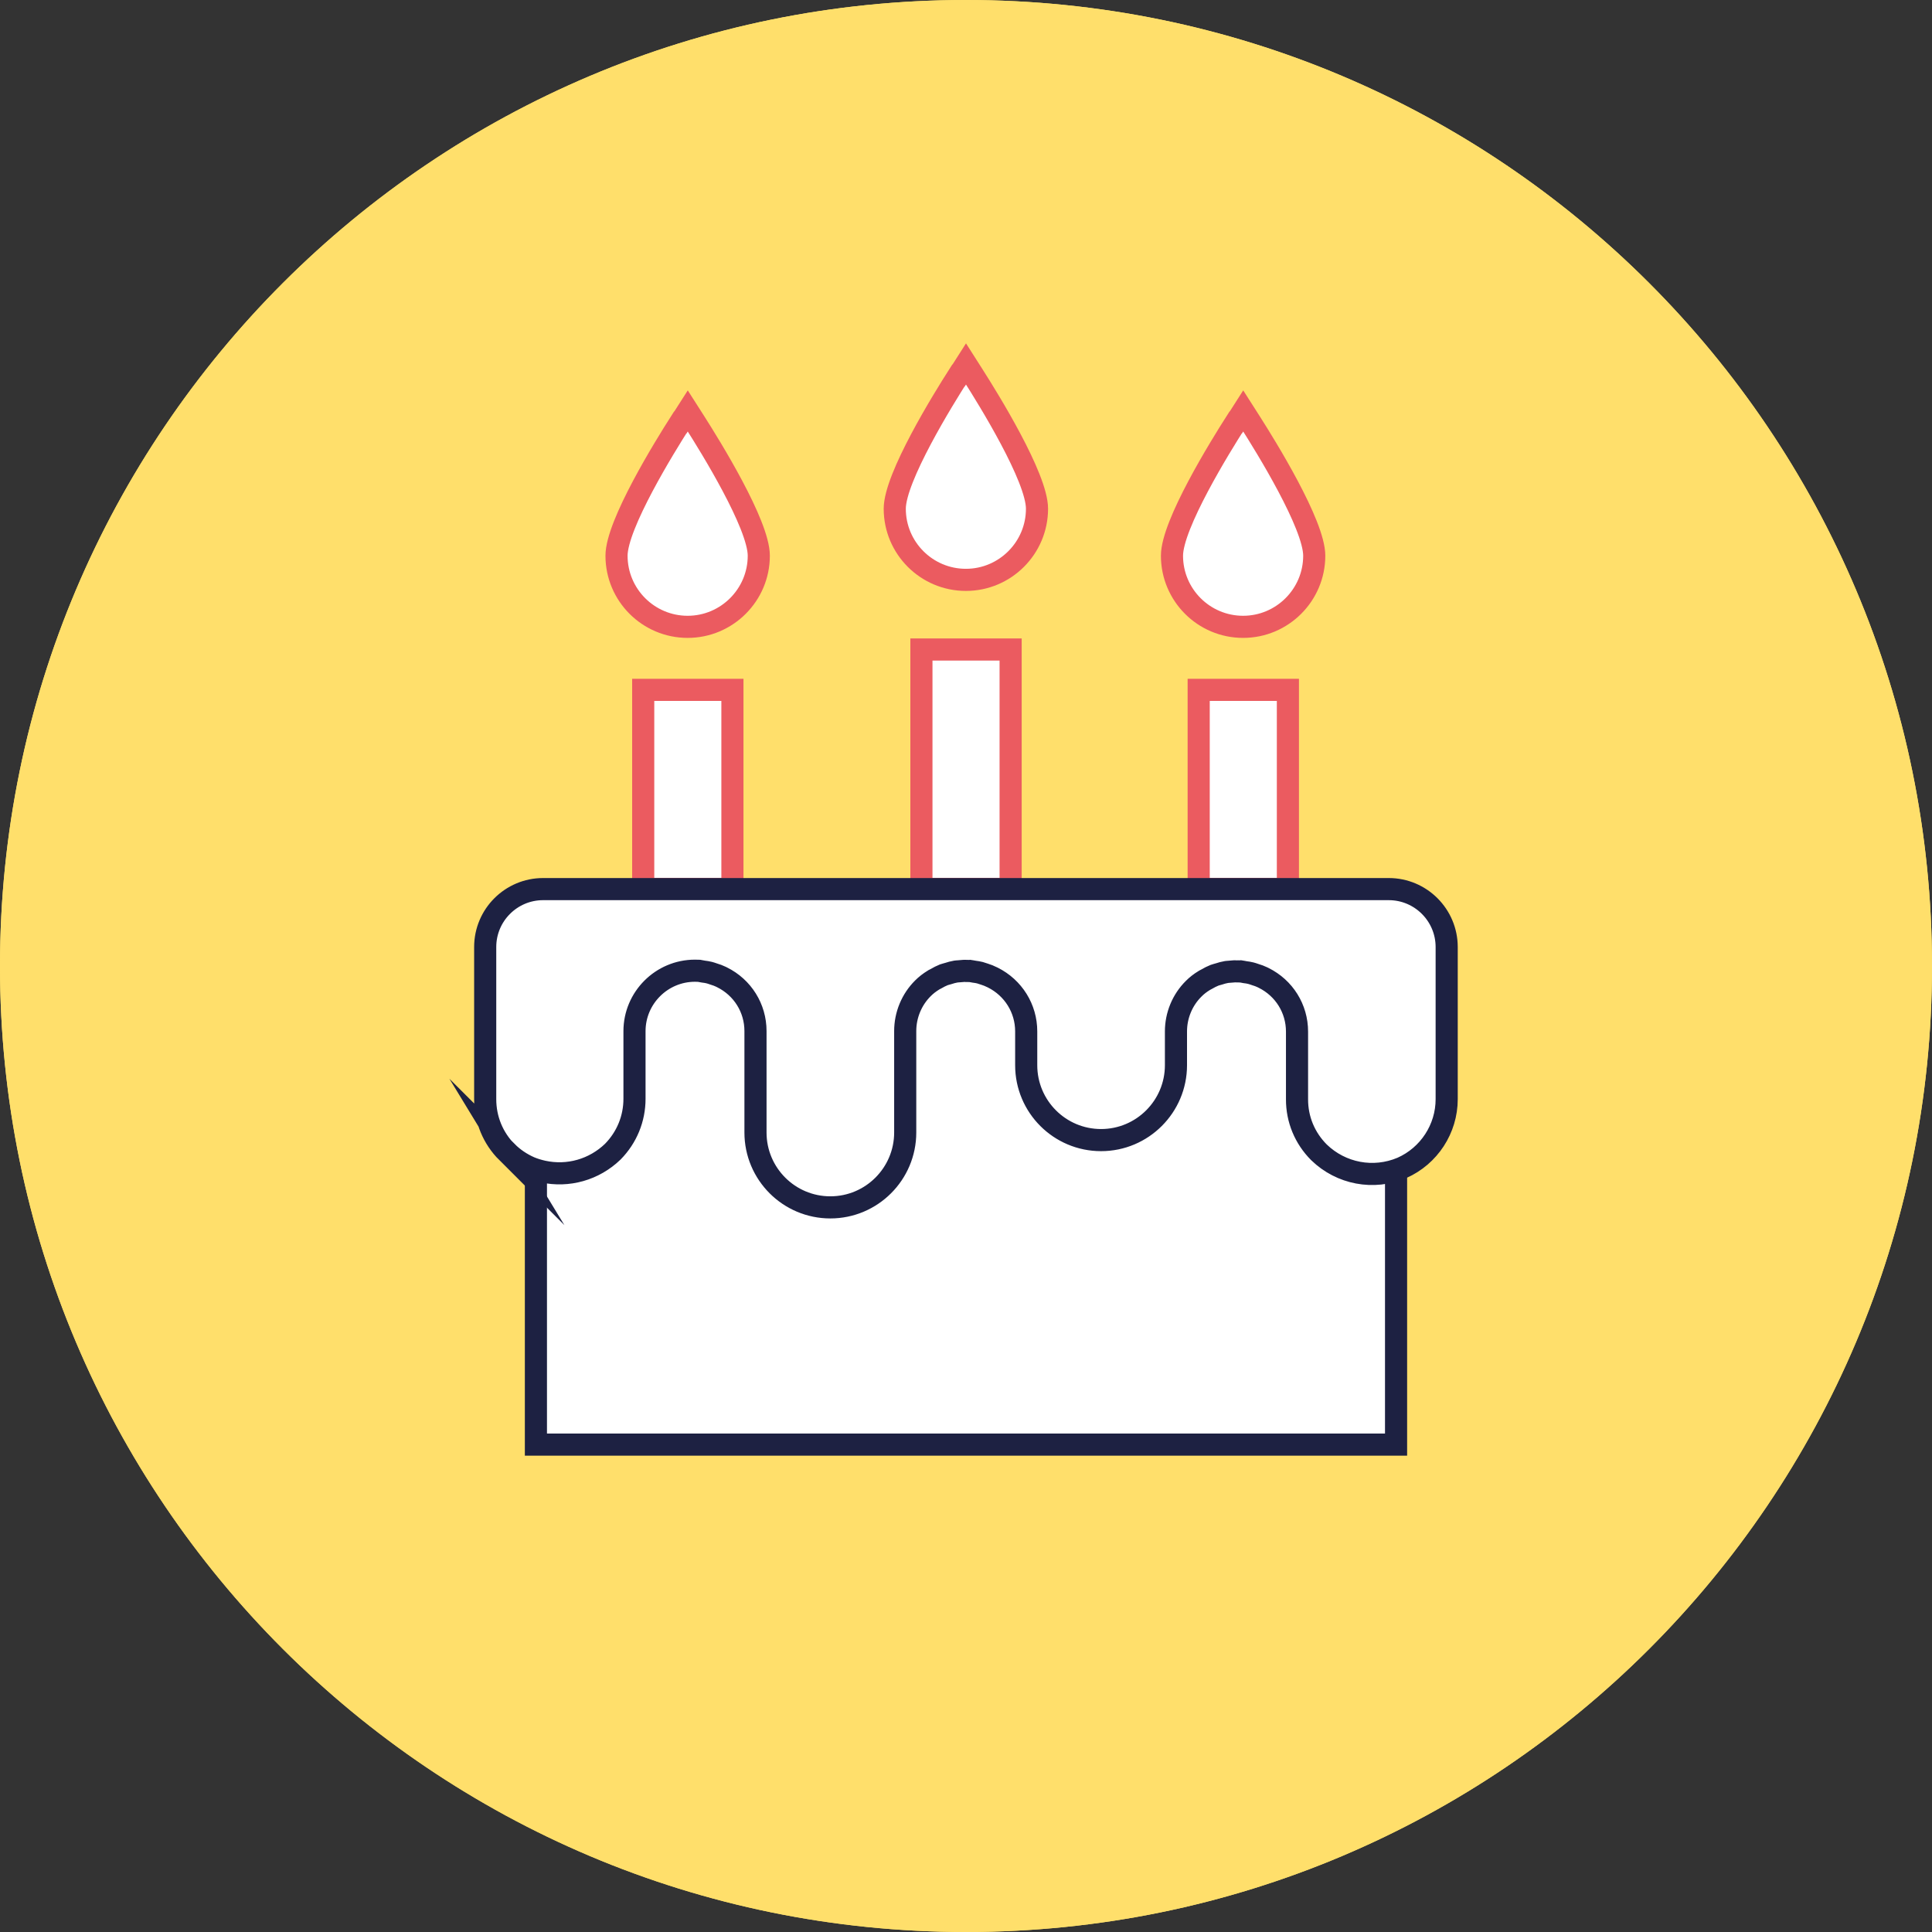
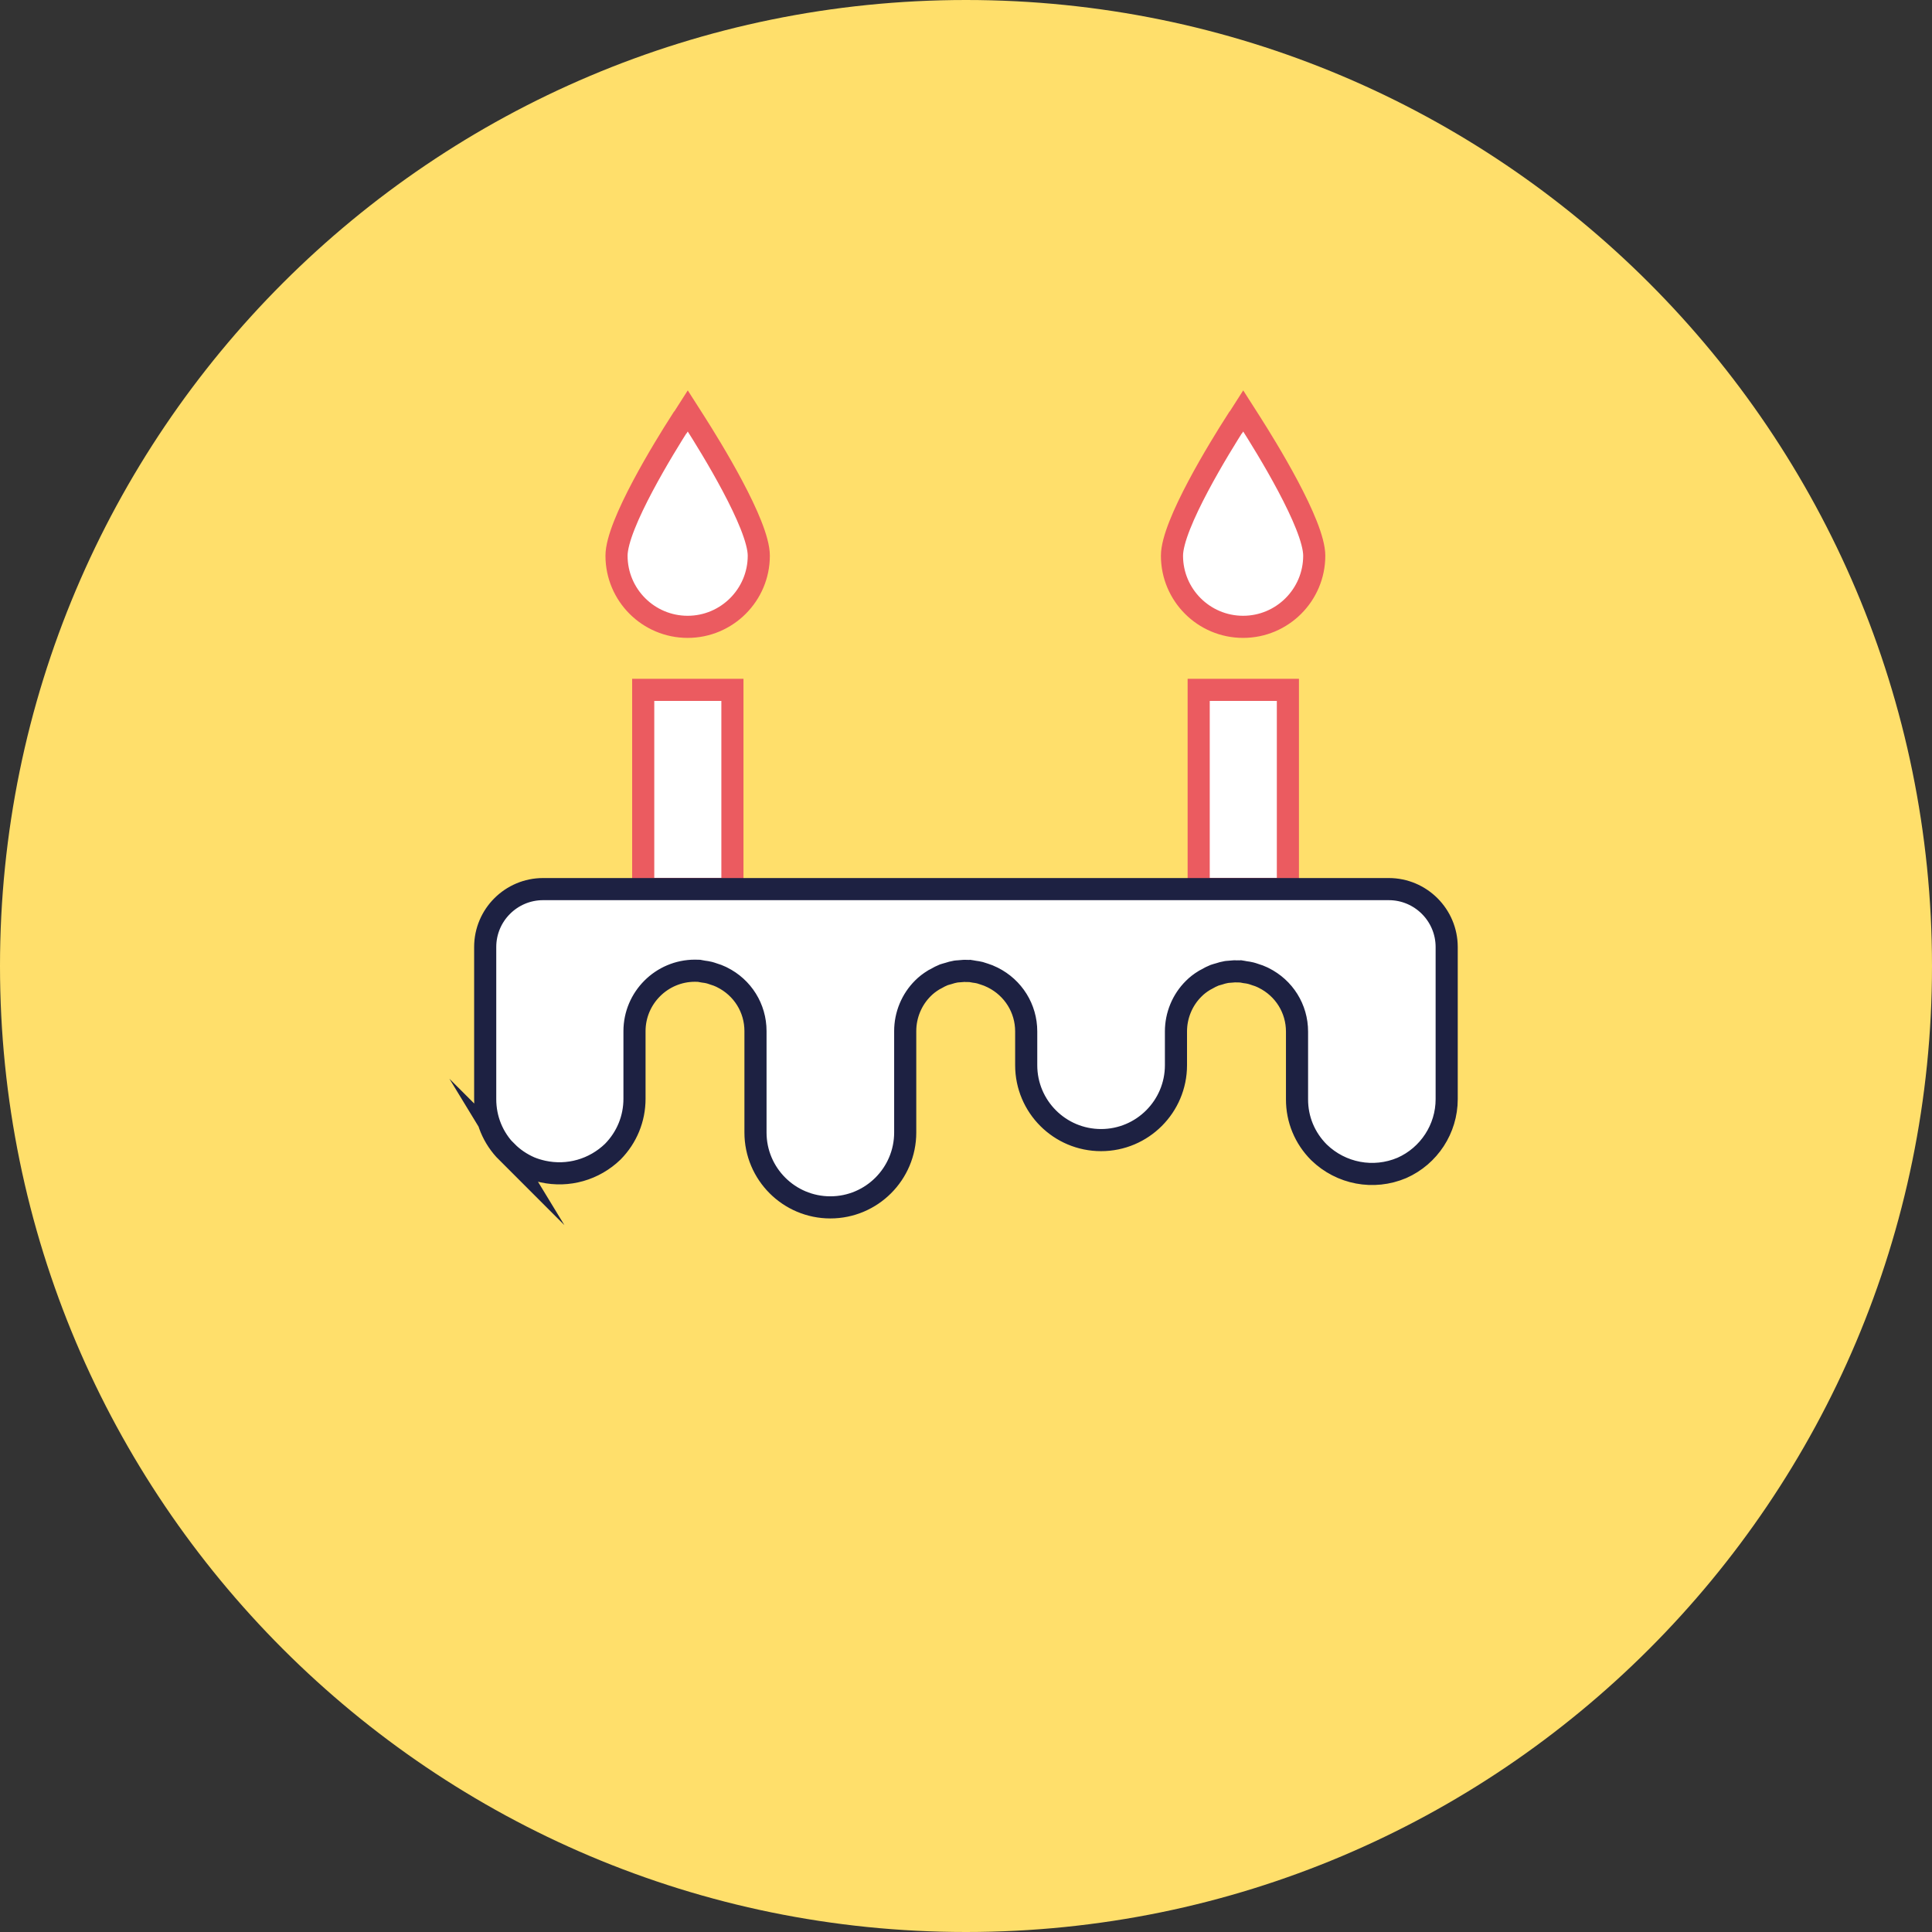
<svg xmlns="http://www.w3.org/2000/svg" width="80" height="80" viewBox="0 0 80 80" fill="none">
  <rect x="0" y="0" width="80" height="80" fill="#333333" stroke="none" />
  <g clip-path="url(#clip0_15152_109079)">
    <path d="M40 80C62.091 80 80 62.091 80 40C80 17.909 62.091 0 40 0C17.909 0 0 17.909 0 40C0 62.091 17.909 80 40 80Z" fill="#FFDF6B" />
-     <path d="M40 80C62.091 80 80 62.091 80 40C80 17.909 62.091 0 40 0C17.909 0 0 17.909 0 40C0 62.091 17.909 80 40 80Z" fill="#FFDF6B" />
-     <path d="M57.808 40.242V59.818H22.191V40.242" fill="white" />
-     <path d="M57.808 40.242V59.818H22.191V40.242" stroke="#1D2142" stroke-width="0.916" stroke-miterlimit="10" />
    <path d="M30.328 28.566H26.634V36.808H30.328V28.566Z" fill="white" stroke="#EB5B60" stroke-width="0.916" stroke-miterlimit="10" />
-     <path d="M41.848 26.895H38.154V36.808H41.848V26.895Z" fill="white" stroke="#EB5B60" stroke-width="0.916" stroke-miterlimit="10" />
    <path d="M53.329 28.566H49.635V36.808H53.329V28.566Z" fill="white" stroke="#EB5B60" stroke-width="0.916" stroke-miterlimit="10" />
    <path d="M28.173 17.495L28.479 17.016L28.785 17.495C29.401 18.463 31.42 21.714 31.42 23.011C31.42 24.632 30.1 25.956 28.474 25.956C26.849 25.956 25.529 24.637 25.529 23.011C25.529 21.714 27.548 18.459 28.164 17.495H28.173Z" fill="white" stroke="#EB5B60" stroke-width="0.916" stroke-miterlimit="10" />
-     <path d="M39.694 15.55L40 15.07L40.306 15.55C40.922 16.518 42.94 19.769 42.94 21.066C42.94 22.687 41.621 24.011 39.995 24.011C38.369 24.011 37.05 22.691 37.05 21.066C37.05 19.769 39.068 16.513 39.684 15.55H39.694Z" fill="white" stroke="#EB5B60" stroke-width="0.916" stroke-miterlimit="10" />
    <path d="M51.173 17.495L51.479 17.016L51.785 17.495C52.401 18.463 54.42 21.714 54.42 23.011C54.42 24.632 53.1 25.956 51.474 25.956C49.849 25.956 48.529 24.637 48.529 23.011C48.529 21.714 50.548 18.459 51.164 17.495H51.173Z" fill="white" stroke="#EB5B60" stroke-width="0.916" stroke-miterlimit="10" />
    <path d="M21 47.716C20.41 47.127 20.091 46.346 20.091 45.515V39.214C20.091 37.889 21.168 36.816 22.488 36.816H57.506C58.831 36.816 59.904 37.894 59.904 39.214V45.515C59.904 46.743 59.173 47.862 58.05 48.36C56.876 48.858 55.529 48.602 54.616 47.716C54.027 47.127 53.703 46.346 53.707 45.515V42.716C53.707 41.766 53.173 40.912 52.324 40.492L52.269 40.465C52.187 40.424 52.082 40.387 51.977 40.355C51.89 40.323 51.84 40.31 51.789 40.296C51.716 40.278 51.634 40.264 51.552 40.255L51.452 40.236C51.429 40.232 51.406 40.227 51.379 40.223C51.351 40.227 51.319 40.227 51.287 40.223H51.219C51.164 40.214 51.127 40.223 51.091 40.223L50.931 40.236C50.881 40.236 50.831 40.246 50.78 40.25C50.675 40.269 50.57 40.296 50.465 40.332L50.383 40.355C50.351 40.364 50.319 40.373 50.292 40.383C50.182 40.428 50.068 40.483 49.963 40.547C49.931 40.565 49.904 40.579 49.876 40.593C49.689 40.707 49.552 40.816 49.429 40.94C48.958 41.405 48.694 42.049 48.694 42.707V44.109C48.694 45.816 47.305 47.209 45.593 47.209C43.881 47.209 42.493 45.821 42.493 44.109V42.707C42.493 41.757 41.958 40.903 41.109 40.478C40.972 40.41 40.867 40.369 40.762 40.337C40.671 40.305 40.625 40.291 40.579 40.278C40.502 40.259 40.424 40.246 40.342 40.236L40.242 40.218C40.219 40.214 40.196 40.209 40.168 40.205C40.141 40.209 40.109 40.209 40.077 40.205H40.009C39.958 40.195 39.917 40.205 39.881 40.205L39.721 40.218C39.671 40.218 39.62 40.227 39.57 40.232C39.47 40.25 39.36 40.278 39.255 40.314L39.173 40.337C39.141 40.346 39.109 40.355 39.082 40.364C38.972 40.41 38.858 40.465 38.753 40.529C38.721 40.547 38.694 40.561 38.666 40.574C38.479 40.689 38.342 40.798 38.219 40.921C37.748 41.387 37.483 42.031 37.483 42.693V46.894C37.483 48.602 36.095 49.995 34.383 49.995C32.671 49.995 31.283 48.606 31.283 46.894V42.693C31.283 41.743 30.748 40.889 29.899 40.469L29.844 40.442C29.762 40.401 29.657 40.364 29.552 40.332C29.465 40.3 29.415 40.287 29.365 40.273C29.292 40.255 29.209 40.241 29.127 40.232L29.027 40.214C29.004 40.209 28.981 40.205 28.954 40.2C28.899 40.2 28.835 40.195 28.776 40.195C27.397 40.195 26.273 41.319 26.273 42.698V45.497C26.273 46.323 25.954 47.099 25.374 47.689C24.602 48.433 23.525 48.739 22.483 48.511C22.296 48.469 22.114 48.415 21.94 48.342C21.579 48.182 21.26 47.967 20.986 47.693L21 47.716Z" fill="white" stroke="#1D2142" stroke-width="0.916" stroke-miterlimit="10" />
  </g>
  <defs>
    <clipPath id="clip0_15152_109079">
      <rect width="80" height="80" fill="white" />
    </clipPath>
  </defs>
</svg>